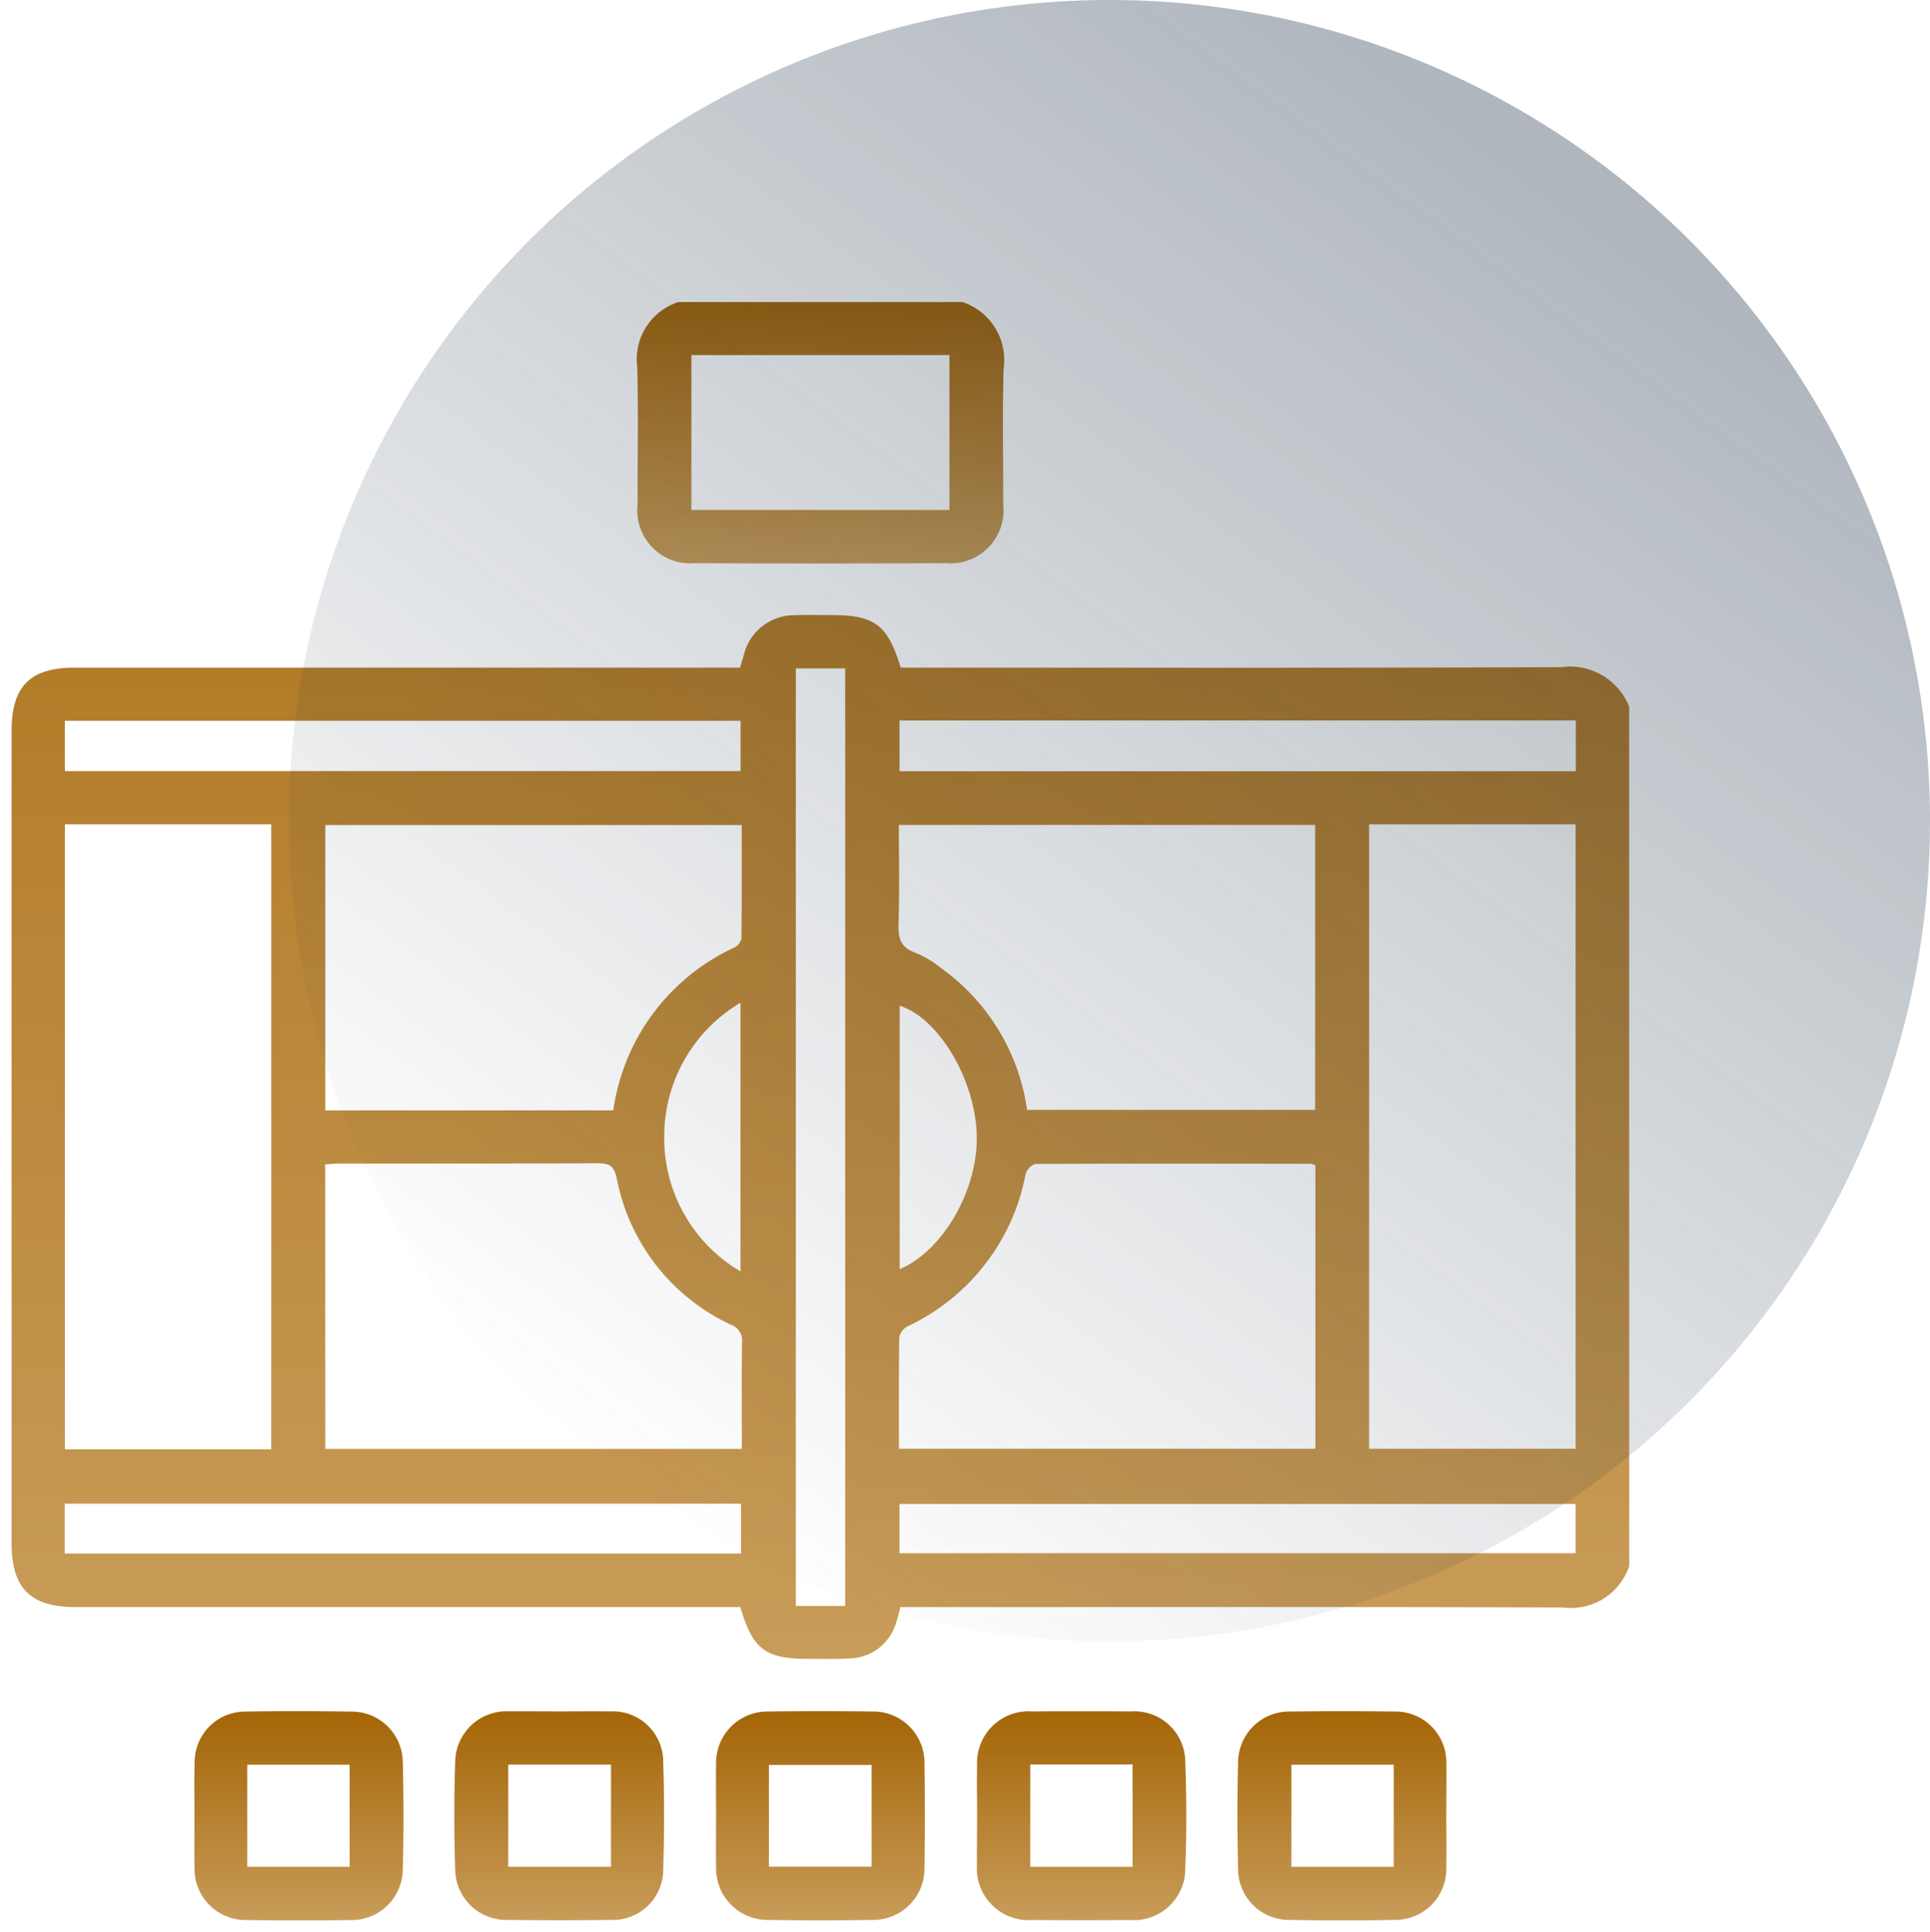
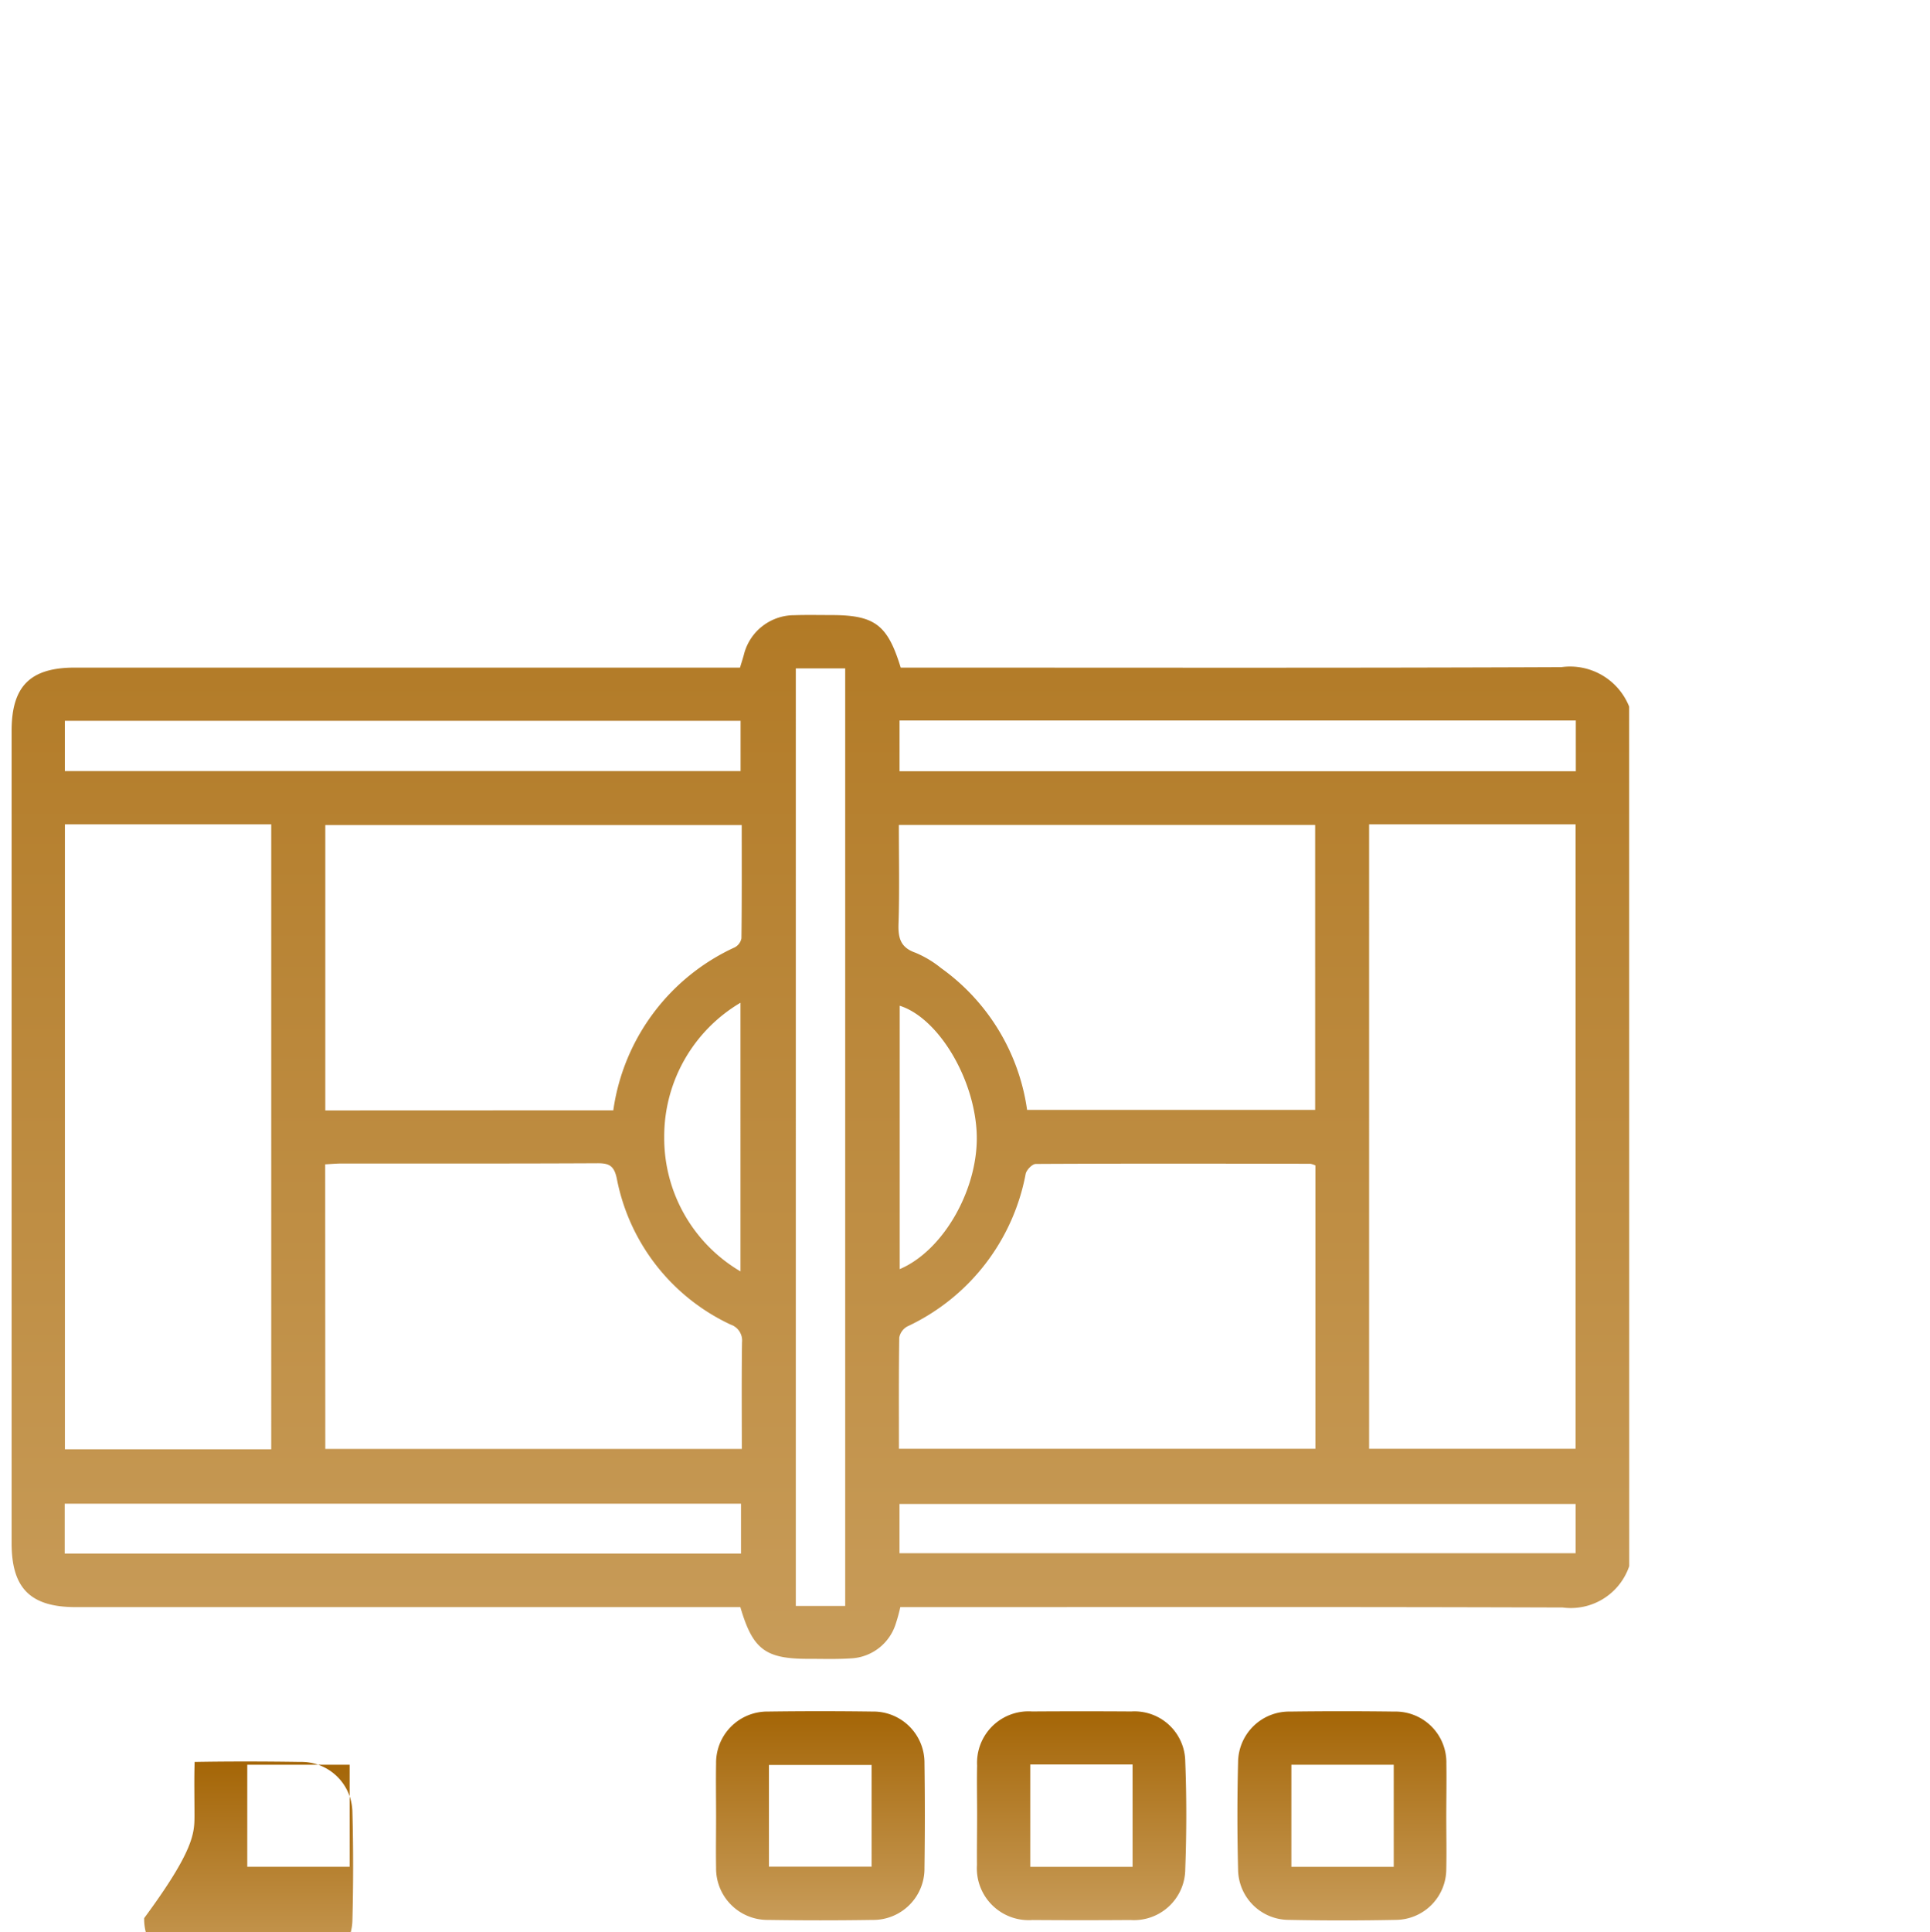
<svg xmlns="http://www.w3.org/2000/svg" width="83.5" height="83.567" viewBox="0 0 83.5 83.567">
  <defs>
    <style>.a{stroke:rgba(0,0,0,0);fill:url(#a);}.b{opacity:0.35;fill:url(#h);}</style>
    <linearGradient id="a" x1="0.5" x2="0.5" y2="1" gradientUnits="objectBoundingBox">
      <stop offset="0" stop-color="#a46506" />
      <stop offset="1" stop-color="#c89c59" />
    </linearGradient>
    <linearGradient id="h" x1="0.766" y1="0.082" x2="0.175" y2="0.884" gradientUnits="objectBoundingBox">
      <stop offset="0" stop-color="#192d42" />
      <stop offset="1" stop-color="#192d42" stop-opacity="0" />
    </linearGradient>
  </defs>
  <g transform="translate(-1067.703 -3743.514)">
    <g transform="translate(4076.668 3745.155)">
      <path class="a" d="M-2938.478,126.679a2.668,2.668,0,0,1-2.878,1.788c-9.271-.031-18.541-.016-27.812-.016h-.846a7.206,7.206,0,0,1-.2.729,2.137,2.137,0,0,1-1.938,1.488c-.612.041-1.229.019-1.844.02-1.86,0-2.4-.405-2.938-2.237h-28.746c-1.969,0-2.783-.813-2.783-2.774q0-17.562,0-35.124c0-1.931.8-2.74,2.734-2.74q13.94,0,27.88,0h.9c.061-.2.115-.37.163-.541a2.246,2.246,0,0,1,2.187-1.726c.523-.018,1.048-.006,1.572-.006,1.9,0,2.457.4,3.031,2.273h.839c9.248,0,18.5.019,27.743-.02a2.753,2.753,0,0,1,2.933,1.706Zm-67.679-32.087v27.031h8.927V94.592Zm56.426,0V121.6h8.932V94.592Zm-32.7,12.37a9.164,9.164,0,0,1,5.256-7.05.561.561,0,0,0,.288-.39c.02-1.631.012-3.263.012-4.9h-18.016v12.345Zm17.9-.02h12.465V94.619h-18.01c0,1.462.031,2.873-.015,4.282-.021.617.094,1.021.731,1.244a4.541,4.541,0,0,1,1.109.664A9.1,9.1,0,0,1-2964.529,106.941Zm-30.36,14.666h18.02c0-1.569-.013-3.09.009-4.61a.724.724,0,0,0-.487-.766,8.814,8.814,0,0,1-4.932-6.326c-.12-.565-.345-.658-.852-.655-3.688.019-7.375.01-11.063.012-.221,0-.442.022-.7.035Zm24.816-.008h18.02V109.347a.828.828,0,0,0-.216-.073c-3.961-.006-7.921-.014-11.882.007-.151,0-.4.256-.437.428a9.15,9.15,0,0,1-5.118,6.6.693.693,0,0,0-.351.483C-2970.084,118.38-2970.073,119.969-2970.073,121.6Zm-4.46-33.753V128.4h2.137V87.846Zm-31.625,4.442h29.236V90.114h-29.236Zm36.113.007h29.259V90.1h-29.259Zm-6.859,31.68h-29.26v2.158h29.26Zm6.857,2.143h29.254v-2.13h-29.254Zm-6.879-12.188V102.308a6.717,6.717,0,0,0-3.3,5.809A6.689,6.689,0,0,0-2976.926,113.93Zm6.888-.1c1.93-.818,3.453-3.559,3.328-5.938s-1.684-4.937-3.328-5.455Z" transform="translate(0 -60.577)" />
-       <path class="a" d="M-2846.169,11.425a2.642,2.642,0,0,1,1.776,2.885c-.06,1.956-.01,3.915-.017,5.873a2.294,2.294,0,0,1-2.481,2.536q-5.43.026-10.859,0a2.293,2.293,0,0,1-2.479-2.537c-.006-1.981.038-3.962-.015-5.941a2.605,2.605,0,0,1,1.774-2.816Zm-11.732,2.291v6.7h11.164v-6.7Z" transform="translate(-121.151 0)" />
-       <path class="a" d="M-2965.155,349.709c0-.774-.018-1.549.006-2.322a2.187,2.187,0,0,1,2.179-2.176c1.525-.027,3.051-.023,4.576,0a2.207,2.207,0,0,1,2.251,2.187q.061,2.32,0,4.644a2.213,2.213,0,0,1-2.259,2.184q-2.253.033-4.507,0a2.212,2.212,0,0,1-2.244-2.259C-2965.168,351.212-2965.156,350.46-2965.155,349.709Zm6.712,2.213v-4.414h-4.428v4.414Z" transform="translate(-35.396 -272.817)" />
+       <path class="a" d="M-2965.155,349.709c0-.774-.018-1.549.006-2.322c1.525-.027,3.051-.023,4.576,0a2.207,2.207,0,0,1,2.251,2.187q.061,2.32,0,4.644a2.213,2.213,0,0,1-2.259,2.184q-2.253.033-4.507,0a2.212,2.212,0,0,1-2.244-2.259C-2965.168,351.212-2965.156,350.46-2965.155,349.709Zm6.712,2.213v-4.414h-4.428v4.414Z" transform="translate(-35.396 -272.817)" />
      <path class="a" d="M-2709.024,349.78c0,.751.017,1.5,0,2.254a2.2,2.2,0,0,1-2.171,2.19q-2.321.048-4.644,0a2.2,2.2,0,0,1-2.192-2.177q-.059-2.32,0-4.643a2.208,2.208,0,0,1,2.249-2.19q2.253-.03,4.507,0a2.2,2.2,0,0,1,2.255,2.245C-2709.008,348.231-2709.023,349.006-2709.024,349.78Zm-2.273,2.148v-4.415h-4.429v4.415Z" transform="translate(-237.369 -272.822)" />
-       <path class="a" d="M-2898.972,345.234c.729,0,1.457-.009,2.185,0a2.176,2.176,0,0,1,2.279,2.143q.073,2.353,0,4.71a2.177,2.177,0,0,1-2.262,2.164q-2.219.029-4.438,0a2.21,2.21,0,0,1-2.3-2.215q-.075-2.285,0-4.574a2.22,2.22,0,0,1,2.347-2.231C-2900.429,345.227-2899.7,345.234-2898.972,345.234Zm-2.24,2.3v4.419h4.445v-4.419Z" transform="translate(-85.764 -272.848)" />
      <path class="a" d="M-2779.74,349.682c0-.705-.016-1.411,0-2.117a2.225,2.225,0,0,1,2.373-2.34q2.151-.014,4.3,0a2.195,2.195,0,0,1,2.332,2.171c.06,1.545.058,3.1,0,4.642a2.219,2.219,0,0,1-2.372,2.208q-2.117.016-4.234,0a2.243,2.243,0,0,1-2.406-2.381C-2779.753,351.139-2779.74,350.41-2779.74,349.682Zm6.726,2.263v-4.426h-4.426v4.426Z" transform="translate(-186.951 -272.838)" />
      <path class="a" d="M-2841.57,349.722c0-.751-.013-1.5,0-2.254a2.218,2.218,0,0,1,2.25-2.256q2.253-.031,4.508,0a2.212,2.212,0,0,1,2.258,2.246q.032,2.253,0,4.507a2.219,2.219,0,0,1-2.249,2.26q-2.253.035-4.508,0a2.227,2.227,0,0,1-2.259-2.251C-2841.583,351.225-2841.569,350.474-2841.57,349.722Zm2.286,2.2h4.443v-4.4h-4.443Z" transform="translate(-136.414 -272.821)" />
    </g>
-     <circle class="b" cx="35.5" cy="35.5" r="35.5" transform="translate(1080.203 3743.514)" />
  </g>
</svg>